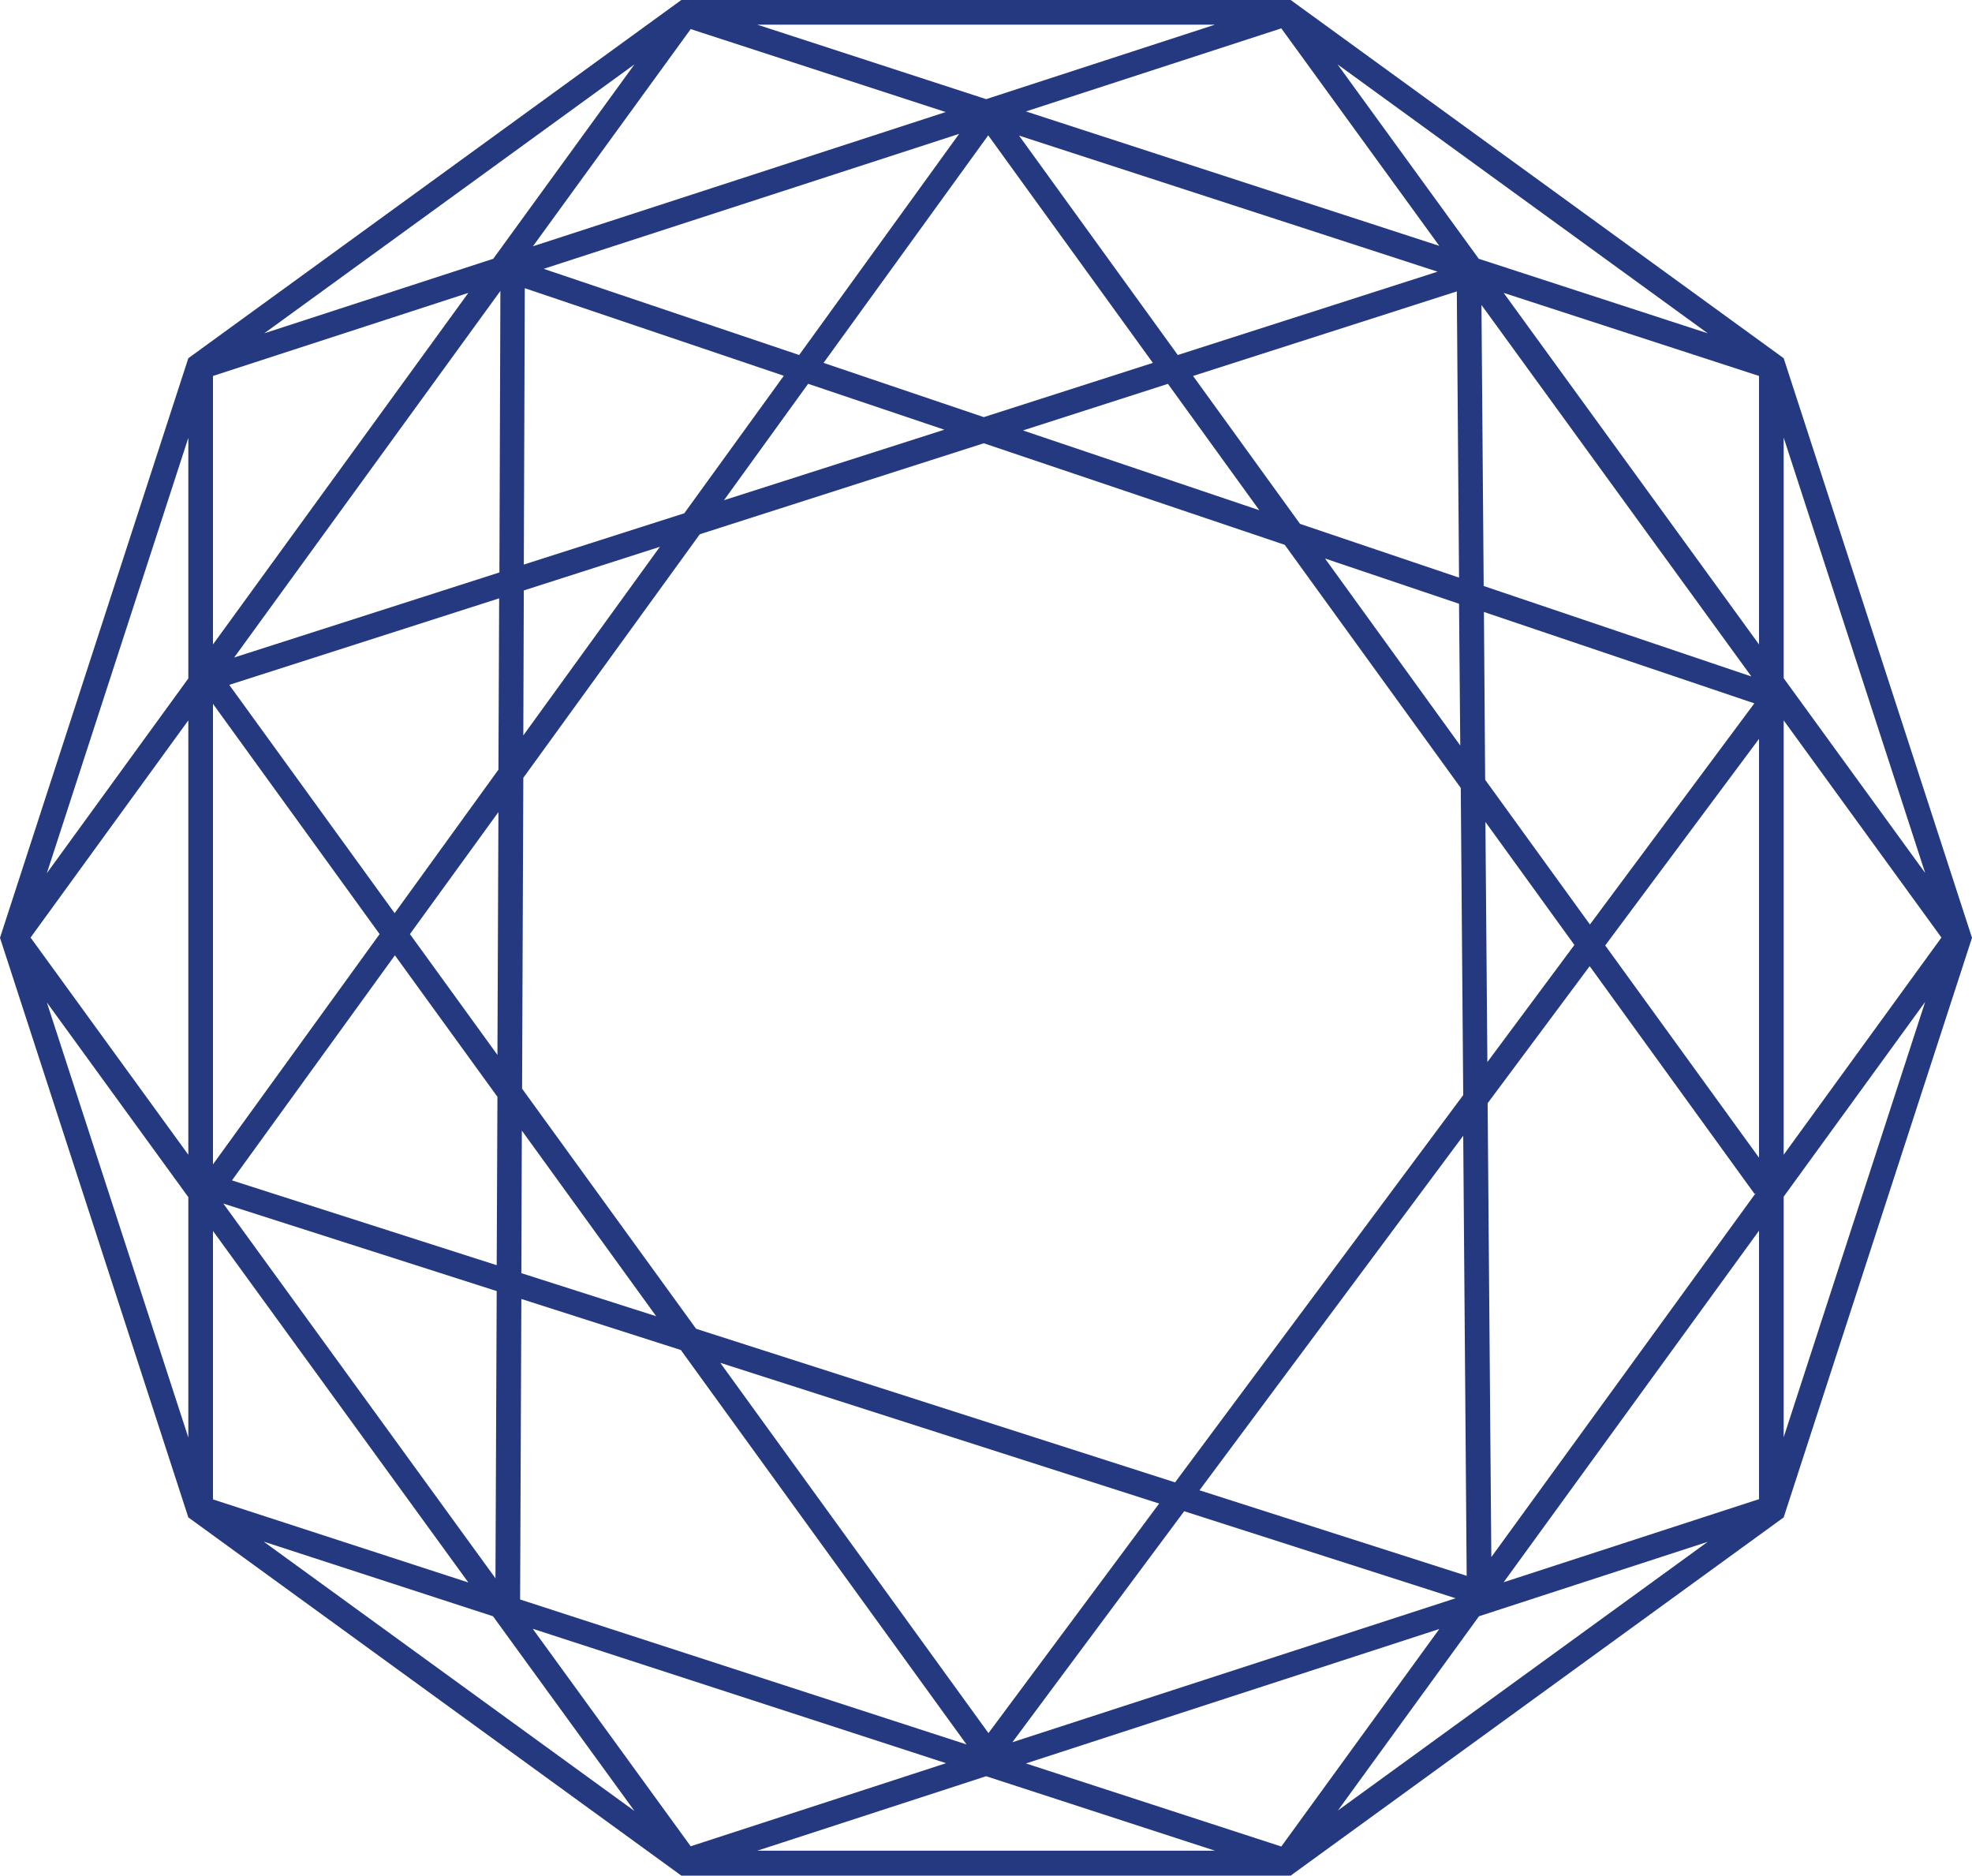
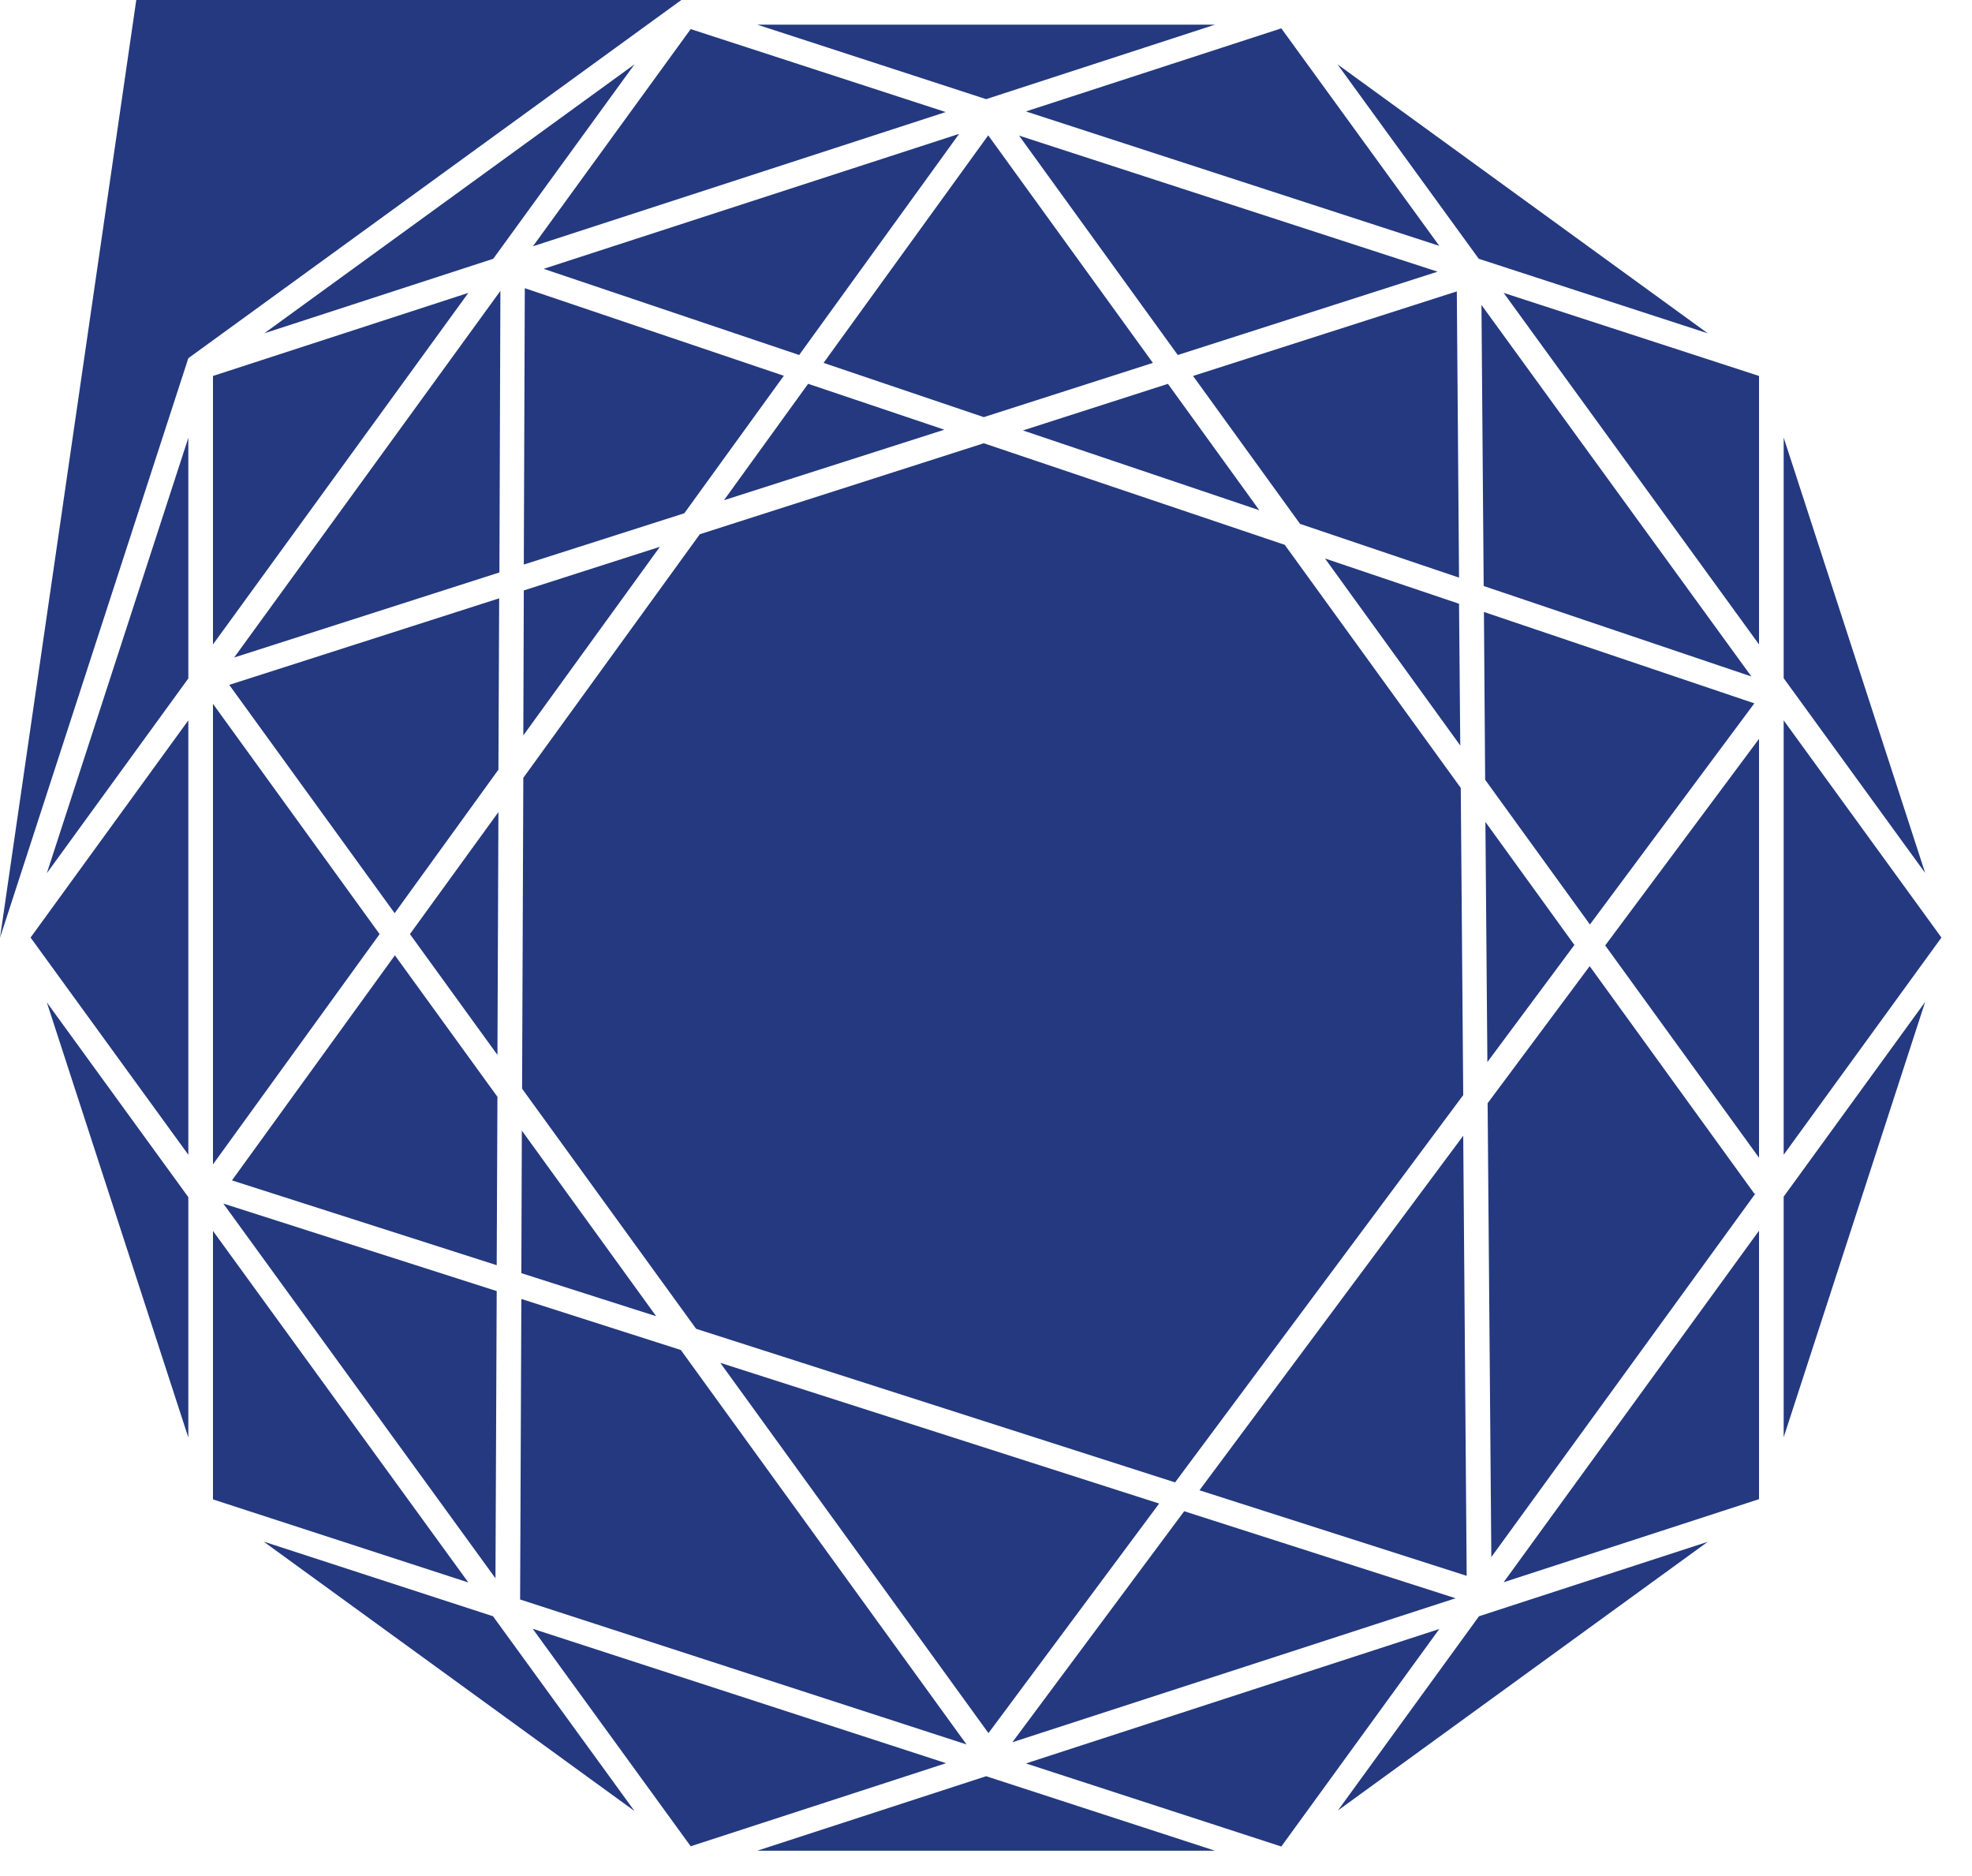
<svg xmlns="http://www.w3.org/2000/svg" id="_Слой_1" data-name="Слой 1" viewBox="0 0 80 76.08">
  <defs>
    <style> .cls-1 { fill: #24397f; fill-rule: evenodd; } </style>
  </defs>
-   <path class="cls-1" d="m7.64,14.53L27.64,0h24.72l20,14.53,7.64,23.51-7.64,23.51-20,14.53h-24.72l-20-14.53L0,38.04,7.64,14.53ZM40,4.02l-9.28-3.02h18.57l-9.28,3.02Zm-1.62.53l-10.36-3.37-6.4,8.81,16.76-5.45Zm-16.31,6.35l16.84-5.47-6.49,8.97-10.35-3.49Zm-1.77.9l-10.8,14.87,10.76-3.45.04-11.42Zm-.05,12.47l-10.95,3.51,6.71,9.26,4.21-5.82.03-6.95Zm.98,5.57l.02-5.89,5.52-1.77-5.54,7.65Zm-1.01,3.1l-3.59,4.95,3.55,4.9.04-9.85Zm.96,11.23l.05-12.62,7.16-9.88,11.52-3.69,12.21,4.12,7.14,9.86.1,12.46-11.69,15.71-19.43-6.23-7.06-9.74Zm-1,.32l-4.16-5.74-6.61,9.13,10.74,3.44.03-6.83Zm.97,7.15l.02-5.78,5.45,7.53-5.48-1.75Zm-1,.73l-11.09-3.55,11.04,15.2.05-11.64Zm.95,12.51l.05-12.19,6.47,2.07,11.59,16-18.11-5.88ZM53.75,22.65l5.49,7.59-.05-5.75-5.45-1.84Zm5.44.78l-6.45-2.18-4.34-6,10.7-3.43.09,11.61Zm1.01,1.4l.05,6.8,4.25,5.87,6.67-8.97-10.98-3.71Zm10.85,2.61l-10.86-3.67-.09-11.4,10.95,15.07Zm-19.95-6.74l-9.6-3.24,5.88-1.89,3.71,5.13Zm-11.19-3.78l6.86-2.2-6.68-9.23-6.68,9.23,6.5,2.2Zm-8.11-1.68l-4.04,5.58-6.51,2.08.04-11.21,10.5,3.55Zm.99.33l5.52,1.86-8.94,2.86,3.42-4.73Zm15.87,44.88l10.7-14.38.14,17.85-10.84-3.47Zm11.69-15.71l.15,18.42,10.73-14.77-.05.04-6.69-9.24-4.14,5.56Zm-.09-11.39l.08,9.73,3.53-4.75-3.61-4.99ZM41.34,5.5l16.98,5.52-10.54,3.38-6.44-8.9ZM8.64,28.55v18.68l6.76-9.34-6.76-9.34Zm32.43,42.12l17.98-5.84-11.01-3.53-6.97,9.37Zm5.96-9.69l-6.93,9.32-10.88-15.02,17.81,5.71Zm18.09-22.63l6.24,8.61v-16.99l-6.24,8.38ZM20,10.51l5.74-7.9-15.02,10.91,9.28-3.02Zm-9.28,52.04l15.02,10.91-5.74-7.9-9.28-3.02Zm8.28,1.64l-10.36-14.26v10.89l10.36,3.37Zm-11.36-15.64v9.76L1.9,40.66l5.74,7.9Zm0-19.33l-6.4,8.81,6.4,8.81v-17.63Zm0-1.7l-5.74,7.9,5.74-17.66v9.76Zm1-1.38v-10.89l10.36-3.37-10.36,14.26Zm12.98,39.94l6.4,8.81,10.36-3.37-16.76-5.45Zm18.38,5.97l-9.28,3.02h18.57l-9.28-3.02Zm14.26,1.4l15.02-10.91-9.28,3.02-5.74,7.9Zm4.12-7.37l-16.76,5.45,10.36,3.37,6.4-8.81Zm2.62-1.9l10.36-3.37v-10.89l-10.36,14.26Zm11.36-15.64v9.76l5.74-17.66-5.74,7.9Zm5.74-13.13l-5.74-17.66v9.76l5.74,7.9Zm-5.74,11.43l6.4-8.81-6.4-8.81v17.63Zm-1-20.7v-10.89l-10.36-3.37,10.36,14.26Zm-11.36-15.64l9.28,3.02-15.02-10.91,5.74,7.9Zm-1.62-.53l-16.76-5.45,10.36-3.37,6.4,8.81Z" />
+   <path class="cls-1" d="m7.64,14.53L27.64,0h24.72h-24.72l-20-14.53L0,38.04,7.64,14.53ZM40,4.02l-9.28-3.02h18.57l-9.28,3.02Zm-1.62.53l-10.36-3.37-6.4,8.81,16.76-5.45Zm-16.31,6.35l16.84-5.47-6.49,8.97-10.35-3.49Zm-1.77.9l-10.8,14.87,10.76-3.45.04-11.42Zm-.05,12.47l-10.95,3.51,6.71,9.26,4.21-5.82.03-6.95Zm.98,5.57l.02-5.89,5.52-1.77-5.54,7.65Zm-1.01,3.1l-3.59,4.95,3.55,4.9.04-9.85Zm.96,11.23l.05-12.62,7.16-9.88,11.52-3.69,12.21,4.12,7.14,9.86.1,12.46-11.69,15.71-19.43-6.23-7.06-9.74Zm-1,.32l-4.16-5.74-6.61,9.13,10.74,3.44.03-6.83Zm.97,7.15l.02-5.78,5.45,7.53-5.48-1.75Zm-1,.73l-11.09-3.55,11.04,15.2.05-11.64Zm.95,12.51l.05-12.19,6.47,2.07,11.59,16-18.11-5.88ZM53.75,22.65l5.49,7.59-.05-5.75-5.45-1.84Zm5.44.78l-6.45-2.18-4.34-6,10.7-3.43.09,11.61Zm1.01,1.4l.05,6.8,4.25,5.87,6.67-8.97-10.98-3.71Zm10.85,2.61l-10.86-3.67-.09-11.4,10.95,15.07Zm-19.95-6.74l-9.6-3.24,5.88-1.89,3.71,5.13Zm-11.19-3.78l6.86-2.2-6.68-9.23-6.68,9.23,6.5,2.2Zm-8.11-1.68l-4.04,5.58-6.51,2.08.04-11.21,10.5,3.55Zm.99.33l5.52,1.86-8.94,2.86,3.42-4.73Zm15.87,44.88l10.7-14.38.14,17.85-10.84-3.47Zm11.69-15.71l.15,18.42,10.73-14.77-.05.04-6.69-9.24-4.14,5.56Zm-.09-11.39l.08,9.73,3.53-4.75-3.61-4.99ZM41.34,5.5l16.98,5.52-10.54,3.38-6.44-8.9ZM8.64,28.55v18.68l6.76-9.34-6.76-9.34Zm32.43,42.12l17.98-5.84-11.01-3.53-6.97,9.37Zm5.96-9.69l-6.93,9.32-10.88-15.02,17.81,5.71Zm18.09-22.63l6.24,8.61v-16.99l-6.24,8.38ZM20,10.51l5.74-7.9-15.02,10.91,9.28-3.02Zm-9.28,52.04l15.02,10.91-5.74-7.9-9.28-3.02Zm8.28,1.64l-10.36-14.26v10.89l10.36,3.37Zm-11.36-15.64v9.76L1.9,40.66l5.74,7.9Zm0-19.33l-6.4,8.81,6.4,8.81v-17.63Zm0-1.7l-5.74,7.9,5.74-17.66v9.76Zm1-1.38v-10.89l10.36-3.37-10.36,14.26Zm12.98,39.94l6.4,8.81,10.36-3.37-16.76-5.45Zm18.38,5.97l-9.28,3.02h18.57l-9.28-3.02Zm14.26,1.4l15.02-10.91-9.28,3.02-5.74,7.9Zm4.12-7.37l-16.76,5.45,10.36,3.37,6.4-8.81Zm2.62-1.9l10.36-3.37v-10.89l-10.36,14.26Zm11.36-15.64v9.76l5.74-17.66-5.74,7.9Zm5.74-13.13l-5.74-17.66v9.76l5.74,7.9Zm-5.74,11.43l6.4-8.81-6.4-8.81v17.63Zm-1-20.7v-10.89l-10.36-3.37,10.36,14.26Zm-11.36-15.64l9.28,3.02-15.02-10.91,5.74,7.9Zm-1.62-.53l-16.76-5.45,10.36-3.37,6.4,8.81Z" />
</svg>